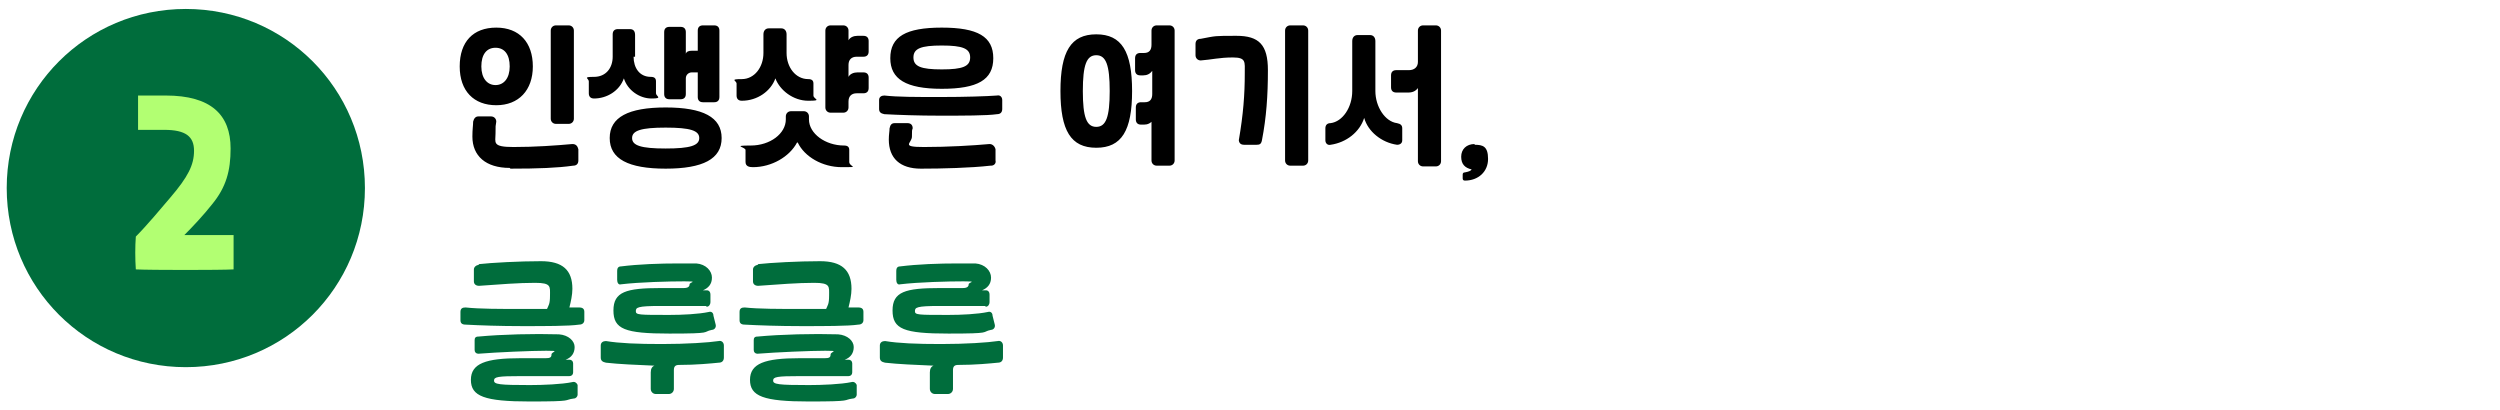
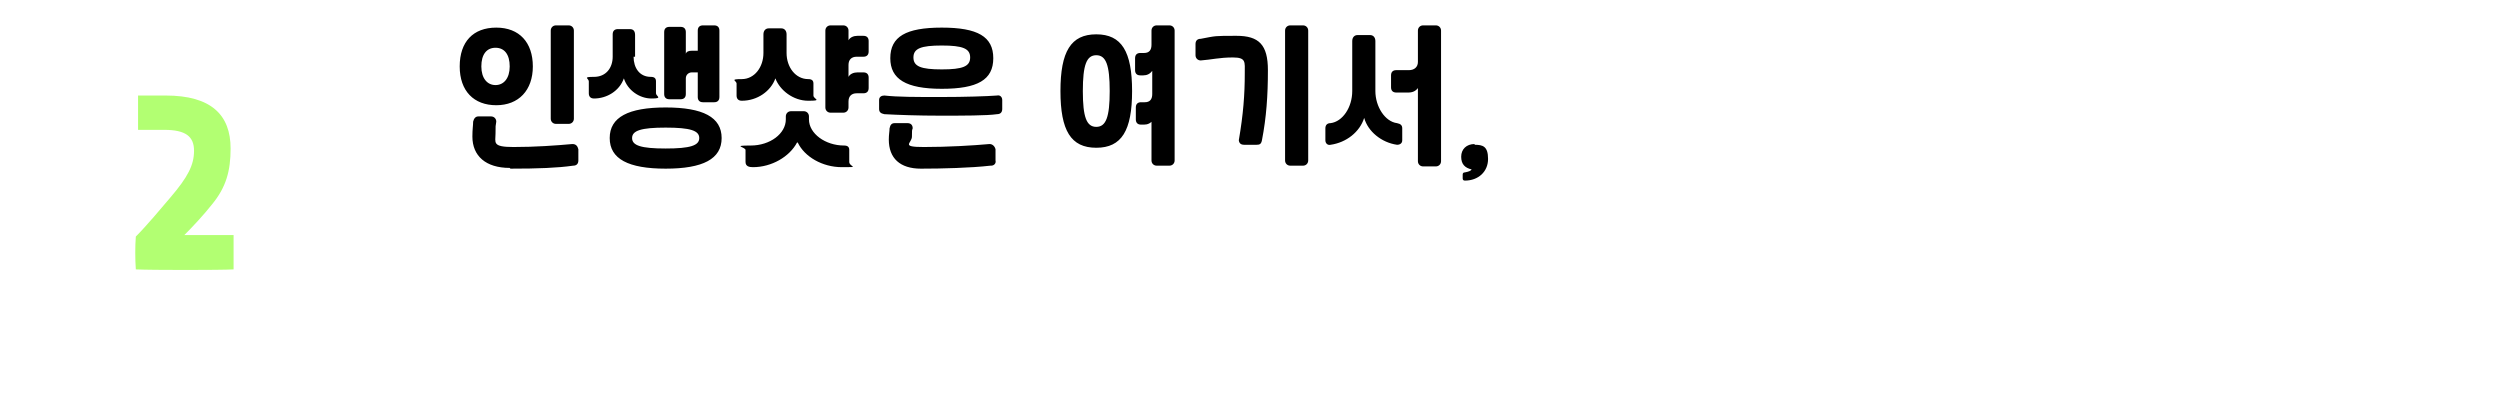
<svg xmlns="http://www.w3.org/2000/svg" id="_레이어_1" data-name="레이어 1" version="1.1" viewBox="0 0 335 55">
  <defs>
    <style>
      .cls-1 {
        fill: #000;
      }

      .cls-1, .cls-2, .cls-3 {
        stroke-width: 0px;
      }

      .cls-2 {
        fill: #006d3c;
      }

      .cls-3 {
        fill: #b2ff72;
      }
    </style>
  </defs>
-   <path class="cls-2" d="M132.1,41.1c.3,0,.5-.3.5-.6v-1c0-.4-.2-.6-.5-.6h-.5c.7-.3,1.2-.8,1.2-1.7s-.8-1.8-2.1-1.9c-.8,0-1.5,0-2.3,0-2.6,0-5.4.1-7.8.4-.4,0-.5.3-.5.6v1.2c0,.4.2.7.5.6,2.5-.3,6.5-.4,8.5-.4s.7.1.7.4-.2.5-.8.5h-3.1c-4.6,0-6.3.5-6.3,3s1.5,3.1,7.5,3.1,4.3-.2,5.7-.5c.3,0,.6-.3.5-.7l-.3-1.2c0-.4-.3-.6-.6-.5-1.4.3-3.6.4-5.3.4-4.1,0-4.5,0-4.5-.5s.2-.7,3.3-.7,4.6,0,6.1,0M124.6,49.8v2.3c0,.4.3.7.7.7h1.7c.4,0,.7-.3.7-.7v-2.5c0-.5.2-.7.7-.7,2.3,0,4.3-.2,5.3-.3.5,0,.7-.3.7-.7v-1.6c0-.4-.3-.7-.7-.6-1.3.2-4.3.4-7.6.4s-5.7-.1-7.5-.4c-.4,0-.7.2-.7.6v1.6c0,.4.2.6.7.7,1.7.2,4.2.3,6.5.4-.3.1-.5.4-.5.9M101.6,35.5c-.4,0-.7.3-.7.6v1.6c0,.4.3.6.7.6,2.8-.2,5.3-.4,7.5-.4s2,.5,2,1.7-.2,1.3-.4,1.8c-1,0-2.1,0-3.3,0-2.9,0-5.8,0-7.6-.2-.4,0-.7.1-.7.6v1.1c0,.4.2.6.7.6,1.8.1,4.6.2,7.6.2s6.3,0,7.6-.2c.5,0,.7-.3.7-.6v-1.1c0-.4-.2-.6-.7-.6-.3,0-.8,0-1.3,0,.2-.8.4-1.7.4-2.5,0-2.5-1.3-3.7-4.2-3.7s-6.6.2-8.4.4M113.7,50.4c.3,0,.5-.2.5-.5v-1.2c0-.3-.2-.5-.5-.5h-.5c.8-.3,1.2-.9,1.2-1.7s-.8-1.6-2.1-1.7c-3.3-.1-7.6,0-10.8.3-.4,0-.5.2-.5.5v1.3c0,.3.2.5.5.5,2.5-.2,7.1-.4,9.1-.4s.7.1.7.5-.2.5-.8.5c-.9,0-2.2,0-3.4,0-4.6,0-6.6.7-6.6,2.9s1.8,2.9,7.9,2.9,4.4-.2,5.9-.4c.3,0,.5-.3.5-.5v-1.3c-.1-.3-.4-.5-.7-.4-1.4.3-4,.4-5.7.4-4.1,0-4.8-.1-4.8-.6s.5-.6,3.6-.6,4.9,0,6.4,0M94.7,41.1c.3,0,.5-.3.5-.6v-1c0-.4-.2-.6-.5-.6h-.5c.7-.3,1.2-.8,1.2-1.7s-.8-1.8-2.1-1.9c-.8,0-1.5,0-2.3,0-2.6,0-5.4.1-7.8.4-.4,0-.5.3-.5.6v1.2c0,.4.2.7.5.6,2.5-.3,6.5-.4,8.5-.4s.7.1.7.4-.2.5-.8.5h-3.1c-4.6,0-6.3.5-6.3,3s1.5,3.1,7.5,3.1,4.3-.2,5.7-.5c.3,0,.6-.3.5-.7l-.3-1.2c0-.4-.3-.6-.6-.5-1.4.3-3.6.4-5.3.4-4.1,0-4.5,0-4.5-.5s.2-.7,3.3-.7,4.6,0,6.1,0M87.2,49.8v2.3c0,.4.3.7.7.7h1.7c.4,0,.7-.3.7-.7v-2.5c0-.5.2-.7.7-.7,2.3,0,4.3-.2,5.3-.3.5,0,.7-.3.7-.7v-1.6c0-.4-.3-.7-.7-.6-1.3.2-4.3.4-7.6.4s-5.7-.1-7.5-.4c-.4,0-.7.2-.7.6v1.6c0,.4.2.6.7.7,1.7.2,4.2.3,6.5.4-.3.1-.5.4-.5.9M64.2,35.5c-.4,0-.7.3-.7.6v1.6c0,.4.3.6.7.6,2.8-.2,5.3-.4,7.5-.4s2,.5,2,1.7-.2,1.3-.4,1.8c-1,0-2.1,0-3.3,0-2.9,0-5.8,0-7.6-.2-.4,0-.7.1-.7.6v1.1c0,.4.2.6.7.6,1.8.1,4.6.2,7.6.2s6.3,0,7.6-.2c.5,0,.7-.3.7-.6v-1.1c0-.4-.2-.6-.7-.6-.3,0-.8,0-1.3,0,.2-.8.4-1.7.4-2.5,0-2.5-1.3-3.7-4.2-3.7s-6.6.2-8.4.4M76.3,50.4c.3,0,.5-.2.5-.5v-1.2c0-.3-.2-.5-.5-.5h-.5c.8-.3,1.2-.9,1.2-1.7s-.8-1.6-2.1-1.7c-3.3-.1-7.6,0-10.8.3-.4,0-.5.2-.5.5v1.3c0,.3.2.5.5.5,2.5-.2,7.1-.4,9.1-.4s.7.1.7.5-.2.5-.8.5c-.9,0-2.2,0-3.4,0-4.6,0-6.6.7-6.6,2.9s1.8,2.9,7.9,2.9,4.4-.2,5.9-.4c.3,0,.5-.3.5-.5v-1.3c-.1-.3-.4-.5-.7-.4-1.4.3-4,.4-5.7.4-4.1,0-4.8-.1-4.8-.6s.5-.6,3.6-.6,4.9,0,6.4,0" />
  <path class="cls-1" d="M197.6,19.3c-1.1,0-1.8.7-1.8,1.7s.5,1.5,1.4,1.7c-.1.2-.4.3-.9.4-.2,0-.3.1-.3.3v.5c0,.2.1.3.3.3,1.8,0,3.1-1.2,3.1-2.9s-.7-1.9-1.8-1.9M190,4.1v4.2c0,.7-.5,1.1-1.2,1.1h-1.7c-.4,0-.7.2-.7.7v1.6c0,.4.2.7.7.7h1.6c.6,0,1-.2,1.3-.6v9.8c0,.4.3.7.7.7h1.7c.4,0,.7-.3.7-.7V4.1c0-.4-.3-.7-.7-.7h-1.7c-.4,0-.7.3-.7.7M182.8,15.8c.5,1.8,2.3,3.3,4.4,3.6.4,0,.7-.2.7-.6v-1.6c0-.4-.2-.6-.7-.7-1.6-.2-2.9-2.2-2.9-4.3v-6.7c0-.5-.3-.8-.7-.8h-1.7c-.4,0-.7.3-.7.8v6.7c0,2.2-1.3,4.1-2.9,4.3-.5,0-.7.3-.7.7v1.6c0,.4.3.7.7.6,2.1-.3,3.9-1.7,4.5-3.6M172.2,4.1v17.4c0,.4.3.7.7.7h1.7c.4,0,.7-.3.7-.7V4.1c0-.4-.3-.7-.7-.7h-1.7c-.4,0-.7.3-.7.7M166,18.7c0,.4.2.7.7.7h1.7c.4,0,.6-.1.7-.6.6-3.1.8-6,.8-9.4s-1.2-4.6-4.2-4.6-2.7,0-4.8.4c-.5,0-.7.3-.7.7v1.5c0,.4.3.7.7.7,1.4-.1,2.5-.4,4.3-.4s1.6.6,1.6,2.1c0,2.9-.2,5.5-.8,9M154.3,16v5.5c0,.4.3.7.7.7h1.7c.4,0,.7-.3.7-.7V4.1c0-.4-.3-.7-.7-.7h-1.7c-.4,0-.7.3-.7.7v1.9c0,.7-.3,1.1-1,1.1h-.5c-.4,0-.7.2-.7.7v1.6c0,.4.2.7.7.7h.4c.5,0,.9-.2,1.2-.6v3.1c0,.7-.3,1.1-1,1.1h-.5c-.4,0-.7.2-.7.7v1.6c0,.4.2.7.7.7h.4c.5,0,.9-.2,1.2-.6M146.9,4.6c-3.4,0-4.8,2.3-4.8,7.6s1.4,7.6,4.8,7.6,4.8-2.3,4.8-7.6-1.4-7.6-4.8-7.6M146.9,7.4c1.3,0,1.8,1.3,1.8,4.8s-.5,4.8-1.8,4.8-1.8-1.3-1.8-4.8.5-4.8,1.8-4.8M132.8,22.2c.4,0,.7-.3.6-.7v-1.5c-.1-.4-.4-.7-.8-.7-2.2.2-5.6.4-8.8.4s-1.6-.5-1.6-1.4,0-.8.1-1.1c0-.4-.2-.7-.7-.7h-1.7c-.4,0-.6.2-.7.7,0,.4-.1.8-.1,1.5,0,2.5,1.5,3.9,4.3,3.9s6.7-.1,9.3-.4M126.2,9.3c-2.8,0-3.8-.4-3.8-1.6s1-1.6,3.8-1.6,3.8.4,3.8,1.6-1,1.6-3.8,1.6M119.3,7.8c0,2.8,2.1,4.1,6.9,4.1s6.9-1.2,6.9-4.1-2.1-4.1-6.9-4.1-6.9,1.2-6.9,4.1M118.5,12.8c-.4,0-.7.2-.7.6v1.2c0,.4.2.6.7.7,1.8.1,4.6.2,7.5.2s6.3,0,7.6-.2c.5,0,.7-.3.7-.7v-1.2c0-.4-.3-.7-.7-.6-1.3.1-4.3.2-7.6.2s-5.7,0-7.5-.2M106.9,19.1c.9,1.9,3.3,3.3,5.9,3.3s1,0,1-.7v-1.6c0-.4-.2-.6-.7-.6-2.5,0-4.7-1.6-4.7-3.5v-.4c0-.4-.3-.7-.7-.7h-1.7c-.4,0-.7.3-.7.7v.4c0,1.9-2.1,3.5-4.7,3.5s-.7.2-.7.6v1.6c0,.6.5.7,1,.7,2.5,0,4.9-1.4,5.9-3.3M103.9,10.5c.6,1.6,2.4,3,4.4,3s.7-.2.7-.7v-1.6c0-.4-.2-.6-.7-.6-1.7,0-2.9-1.6-2.9-3.5v-2.5c0-.5-.3-.8-.7-.8h-1.7c-.4,0-.7.3-.7.8v2.5c0,1.9-1.2,3.5-2.9,3.5s-.7.2-.7.6v1.6c0,.4.2.7.7.7,2.1,0,3.9-1.3,4.5-3M113.7,13.6c0-.7.4-1.1,1.1-1.1h.9c.4,0,.7-.2.7-.7v-1.4c0-.4-.2-.7-.7-.7h-.8c-.5,0-1,.2-1.2.6v-1.6c0-.7.4-1.1,1.1-1.1h.9c.4,0,.7-.2.7-.7v-1.4c0-.4-.2-.7-.7-.7h-.8c-.5,0-1,.2-1.2.6v-1.3c0-.4-.3-.7-.7-.7h-1.7c-.4,0-.7.3-.7.7v10.3c0,.4.3.7.7.7h1.7c.4,0,.7-.3.7-.7v-.8ZM89.2,19.9c-3.3,0-4.5-.4-4.5-1.4s1.2-1.4,4.5-1.4,4.5.4,4.5,1.4-1.2,1.4-4.5,1.4M85.1,7.6v-2.9c0-.5-.2-.8-.7-.8h-1.6c-.4,0-.7.2-.7.7v3c0,1.5-.9,2.7-2.5,2.7s-.7.2-.7.6v1.6c0,.4.2.7.7.7,1.7,0,3.4-1,4-2.7.5,1.6,2.1,2.7,3.7,2.7s.6-.3.6-.7v-1.6c0-.4-.2-.6-.7-.6-1.5,0-2.3-1.2-2.3-2.7M93.5,4.1v2.7h-.8c-.4,0-.7.1-.8.4v-2.9c0-.4-.2-.7-.7-.7h-1.5c-.4,0-.7.2-.7.7v8.3c0,.4.2.7.7.7h1.5c.4,0,.7-.2.7-.7v-2.1c0-.5.4-.8.8-.8h.8v3.3c0,.4.2.7.7.7h1.5c.4,0,.7-.2.7-.7V4.1c0-.4-.2-.7-.7-.7h-1.5c-.4,0-.7.2-.7.7M81.7,18.5c0,2.8,2.5,4.1,7.5,4.1s7.5-1.3,7.5-4.1-2.5-4.1-7.5-4.1-7.5,1.3-7.5,4.1M68.4,22.6c3.7,0,6.3-.1,8.4-.4.4,0,.7-.2.7-.7v-1.5c-.1-.4-.3-.7-.8-.7-2.2.2-5,.4-7.9.4s-2.4-.6-2.4-1.8,0-.9.1-1.6c0-.4-.3-.7-.7-.7h-1.7c-.4,0-.6.3-.7.7,0,.5-.1,1-.1,2,0,2.6,1.8,4.2,5,4.2M64.5,8.9c0-1.6.7-2.5,1.9-2.5s1.9.9,1.9,2.5-.8,2.5-1.9,2.5-1.9-.9-1.9-2.5M66.5,3.7c-3.1,0-4.9,1.9-4.9,5.2s1.9,5.2,4.9,5.2,4.9-2,4.9-5.2-1.8-5.2-4.9-5.2M73.8,4.1v11.8c0,.4.3.7.7.7h1.7c.4,0,.7-.3.7-.7V4.1c0-.4-.3-.7-.7-.7h-1.7c-.4,0-.7.3-.7.7" />
-   <path class="cls-2" d="M24.9,49.2c13.3,0,24-10.7,24-24S38.2,1.2,24.9,1.2.9,11.9.9,25.2s10.7,24,24,24" />
  <path class="cls-3" d="M22,17.4c2.9,0,4,.9,4,2.8s-.8,3.5-3.2,6.3c-1.1,1.3-3.2,3.8-4.6,5.2-.1,1.3-.1,3,0,4.4,2.1.1,11.3.1,13.1,0,0-1.1,0-3.4,0-4.6-1.6,0-4.2,0-6.6,0,1.1-1.1,2.6-2.7,3.7-4.1,1.9-2.3,2.5-4.5,2.5-7.5,0-4.5-2.6-7.1-8.7-7.1s-2.7,0-3.7,0c0,1.2,0,3.5,0,4.6,1,0,2.2,0,3.4,0" />
</svg>